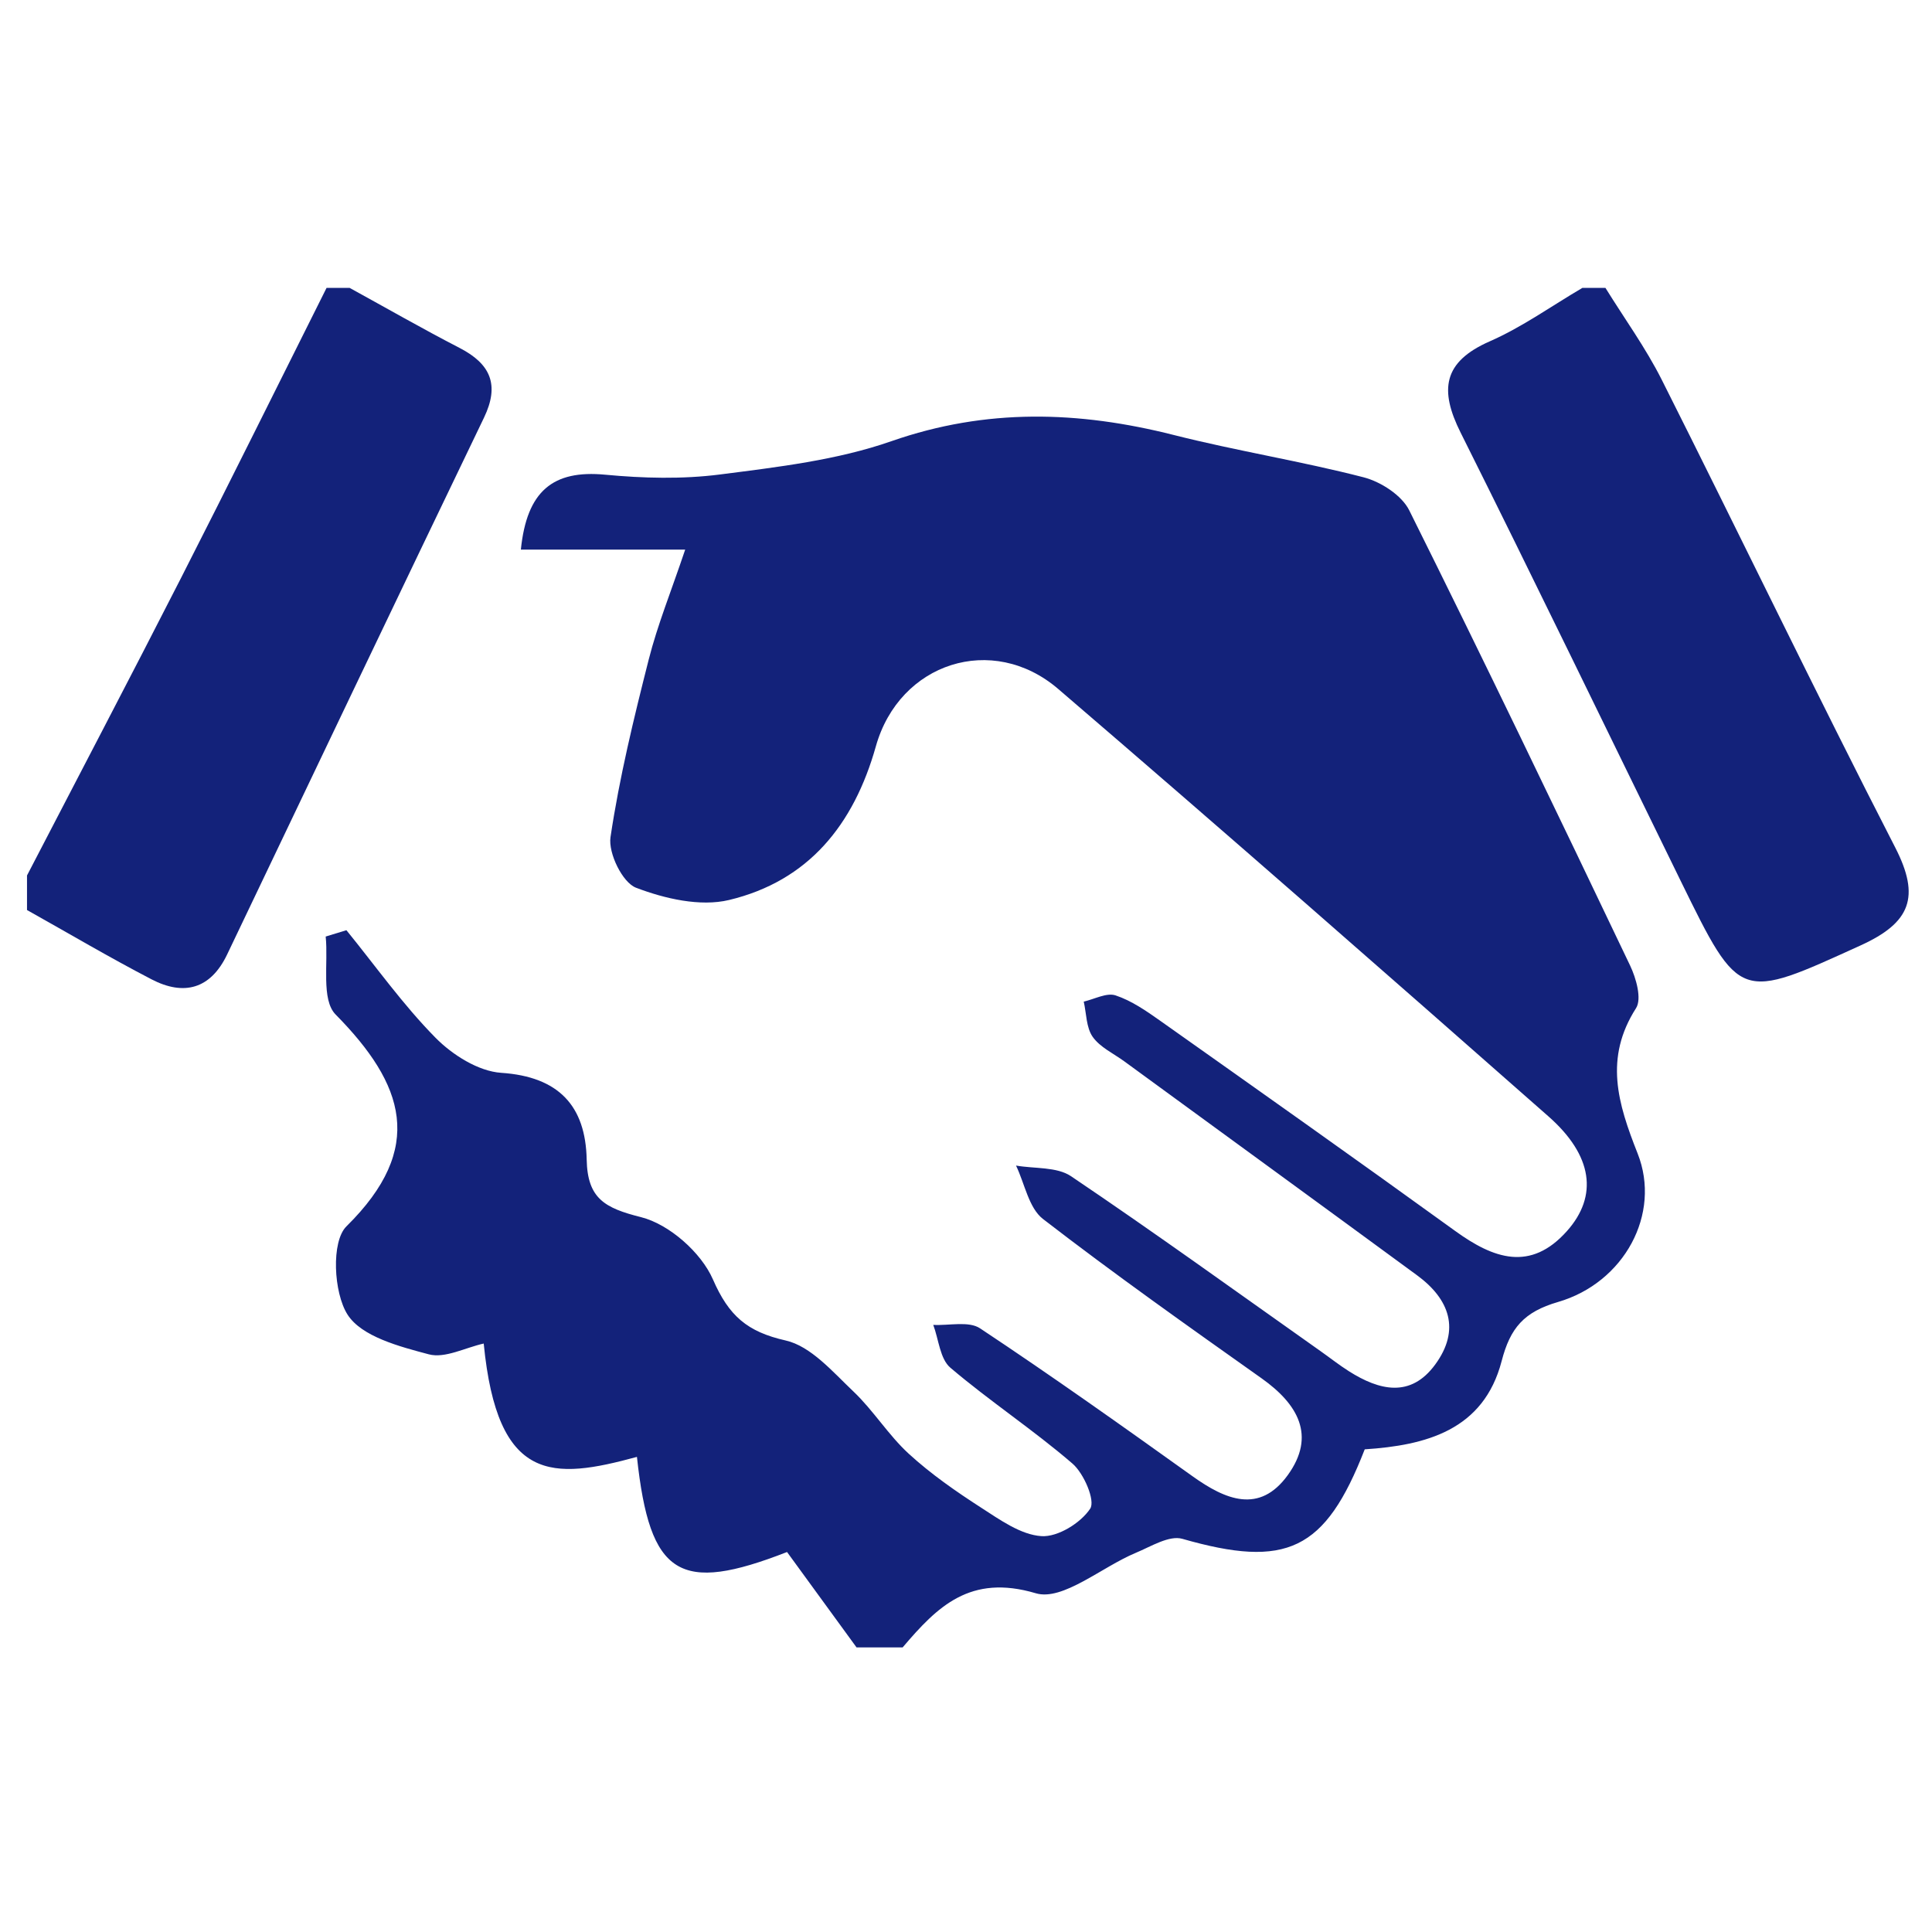
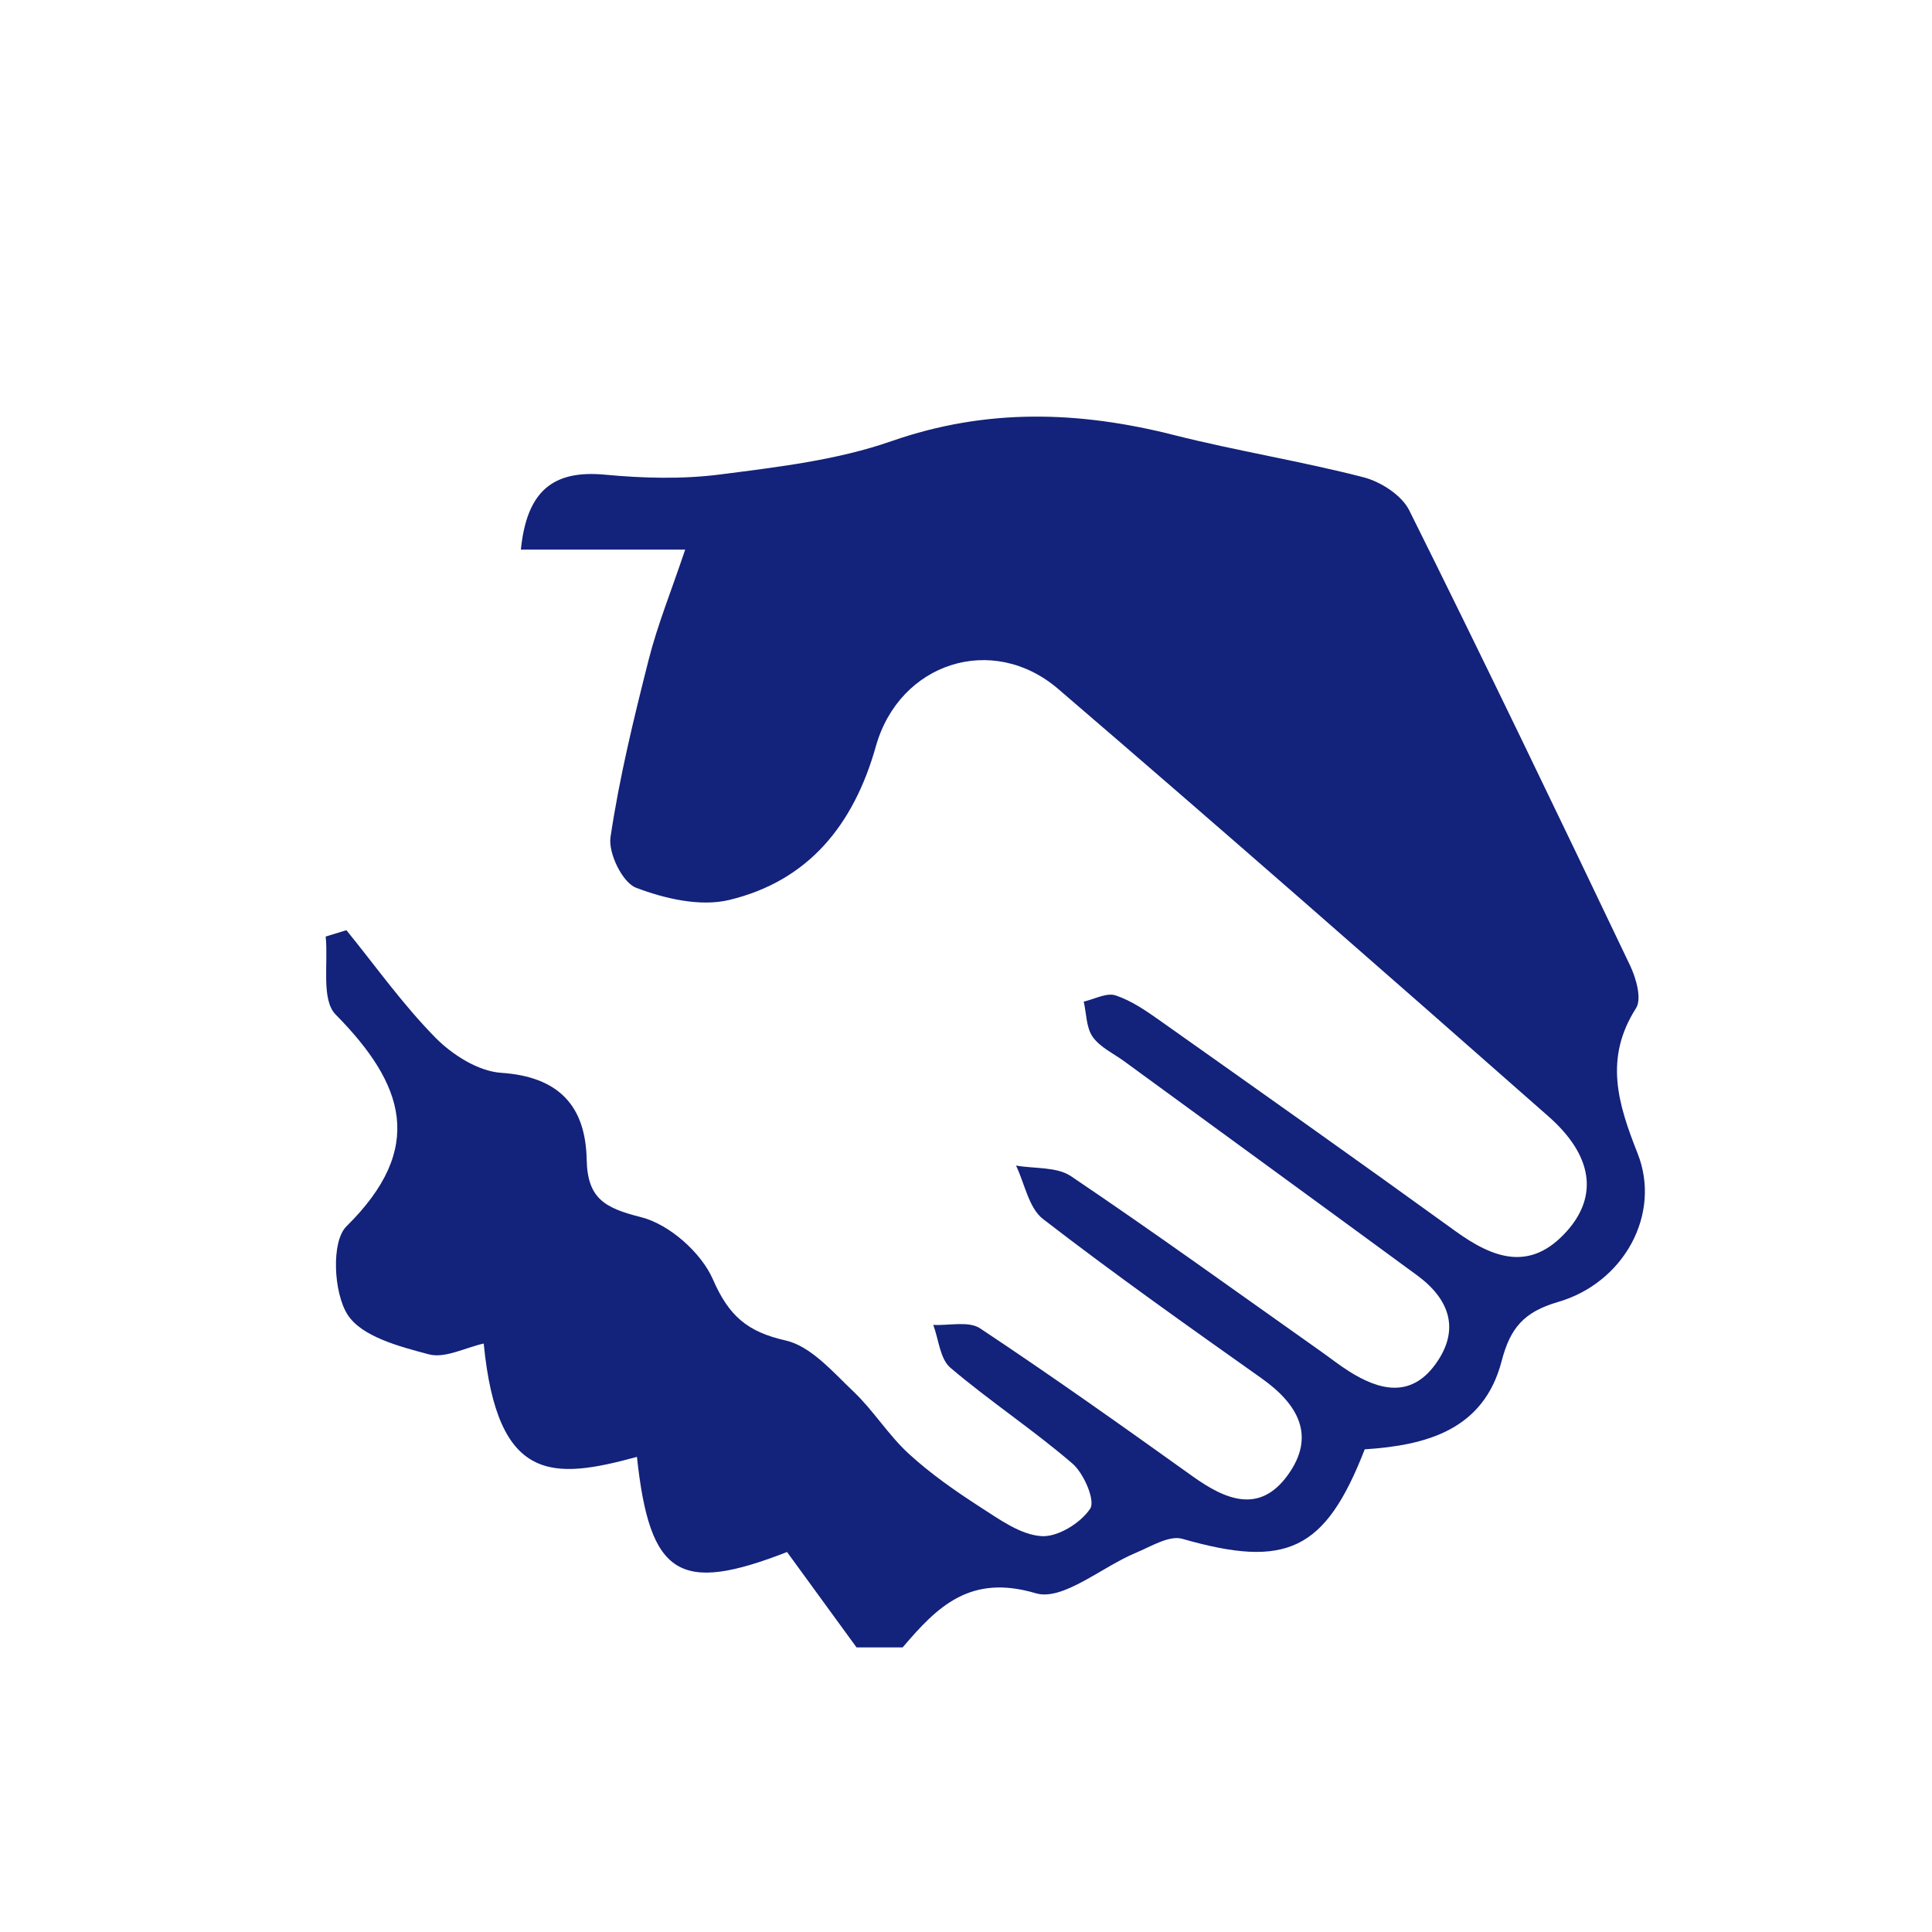
<svg xmlns="http://www.w3.org/2000/svg" class="icon" viewBox="0 0 1024 1024" width="200" height="200">
  <path d="M453.986 873.158c-11.981-16.447-23.964-32.895-36.836-50.557-56.915 22.16-72.737 13.047-79.559-50.421-44.585 12.13-73.958 14.199-81.213-60.075-9.804 2.177-20.517 7.991-29.086 5.719-15.568-4.127-35.617-9.381-43.068-21.028-7.439-11.622-8.748-38.785-0.599-46.812 42.221-41.608 30.679-75.331-5.737-112.269-7.753-7.86-3.816-27.247-5.266-41.326 3.661-1.121 7.32-2.242 10.979-3.364 15.583 19.167 29.97 39.503 47.234 57.004 8.963 9.089 22.705 17.783 34.826 18.588 30.557 2.033 44.724 17.604 45.293 45.972 0.418 20.712 9.604 25.702 28.792 30.521 14.923 3.751 31.889 18.719 38.118 32.995 8.444 19.352 18.159 27.766 38.545 32.376 13.376 3.023 24.951 16.632 35.901 27.013 10.668 10.12 18.582 23.174 29.409 33.073 11.704 10.711 24.954 19.925 38.33 28.547 9.962 6.417 20.971 14.353 31.94 15.069 8.644 0.567 20.792-6.947 25.833-14.557 2.83-4.27-3.325-18.671-9.399-23.901-20.755-17.889-43.85-33.062-64.724-50.827-5.483-4.663-6.165-14.968-9.052-22.679 8.382 0.441 18.791-2.17 24.814 1.831 38.107 25.285 75.414 51.792 112.62 78.401 17.417 12.453 35.429 20.127 50.442-0.583 15.142-20.891 5.392-37.689-13.862-51.334-38.989-27.634-78.035-55.244-115.843-84.436-7.552-5.839-9.675-18.701-14.304-28.327 9.834 1.724 21.618 0.561 29.177 5.659 44.663 30.122 88.343 61.698 132.35 92.791 4.982 3.518 9.786 7.318 14.933 10.574 16.11 10.191 32.673 14.276 45.745-3.614 13.382-18.313 7.646-34.569-9.66-47.26-51.65-37.897-103.439-75.605-155.169-113.396-5.743-4.192-12.857-7.46-16.742-12.977-3.453-4.914-3.304-12.356-4.744-18.684 5.671-1.264 12.109-4.855 16.844-3.292 8.423 2.785 16.194 8.158 23.576 13.377 52.288 36.997 104.596 73.971 156.49 111.511 20.246 14.647 39.842 21.754 59.202 0.03 16.596-18.624 13.712-40.081-9.823-60.798-86.237-75.939-172.627-151.723-259.839-226.54-34.779-29.836-84.144-13.991-96.638 30.437-11.694 41.577-35.722 71.358-77.841 81.437-15.266 3.65-34.057-0.698-49.278-6.517-7.186-2.75-14.781-18.333-13.519-26.806 4.723-31.69 12.359-63.01 20.252-94.127 4.654-18.338 11.85-36.031 19.333-58.269-30.321 0-58.101 0-87.096 0 3.158-31.129 17.062-42.317 44.657-39.71 20.165 1.902 40.921 2.457 60.935-0.12 30.587-3.936 61.981-7.573 90.83-17.646 50.233-17.545 99.22-16.042 149.573-3.286 33.321 8.438 67.411 13.846 100.684 22.44 9.128 2.362 20.195 9.499 24.191 17.526 39.845 79.994 78.542 160.56 117.036 241.216 3.218 6.745 6.313 17.682 3.149 22.638-16.923 26.501-9.708 50.349 0.844 76.987 12.701 32.065-7.147 68.538-42.191 78.73-18.118 5.271-25.327 13.799-29.868 31.283-9.544 36.741-40.208 44.703-72.575 46.813-20.971 53.88-41.547 63.237-96.685 47.428-6.963-1.991-16.641 4.096-24.65 7.424-17.997 7.483-38.727 25.667-52.982 21.438-34.82-10.334-52.142 6.989-70.595 28.684C470.27 873.158 462.13 873.158 453.986 873.158z" fill="#13227a" />
-   <path d="M185.298 152.581c19.405 10.644 38.61 21.672 58.272 31.821 16.435 8.48 21.343 19.543 12.956 36.968-45.6 94.73-90.824 189.637-136.133 284.504-8.802 18.433-22.968 22.077-40.056 13.203-22.342-11.604-44.043-24.439-66.022-36.741 0-6.107 0-12.213 0-18.32 27.241-52.55 54.754-104.963 81.642-157.691 26.042-51.077 51.444-102.481 77.129-153.744C177.154 152.581 181.228 152.581 185.298 152.581z" fill="#13227a" />
-   <path d="M850.914 152.581c10.024 16.203 21.325 31.761 29.856 48.716 41.506 82.487 81.538 165.718 123.714 247.853 13.511 26.311 8.134 39.896-18.293 51.924-64.23 29.233-63.875 30.116-95.311-34.01-38.856-79.266-77.236-158.771-116.705-237.732-11.301-22.602-9.468-37.504 15.455-48.429 17.189-7.544 32.768-18.749 49.07-28.321C842.771 152.581 846.845 152.581 850.914 152.581z" fill="#13227a" />
</svg>